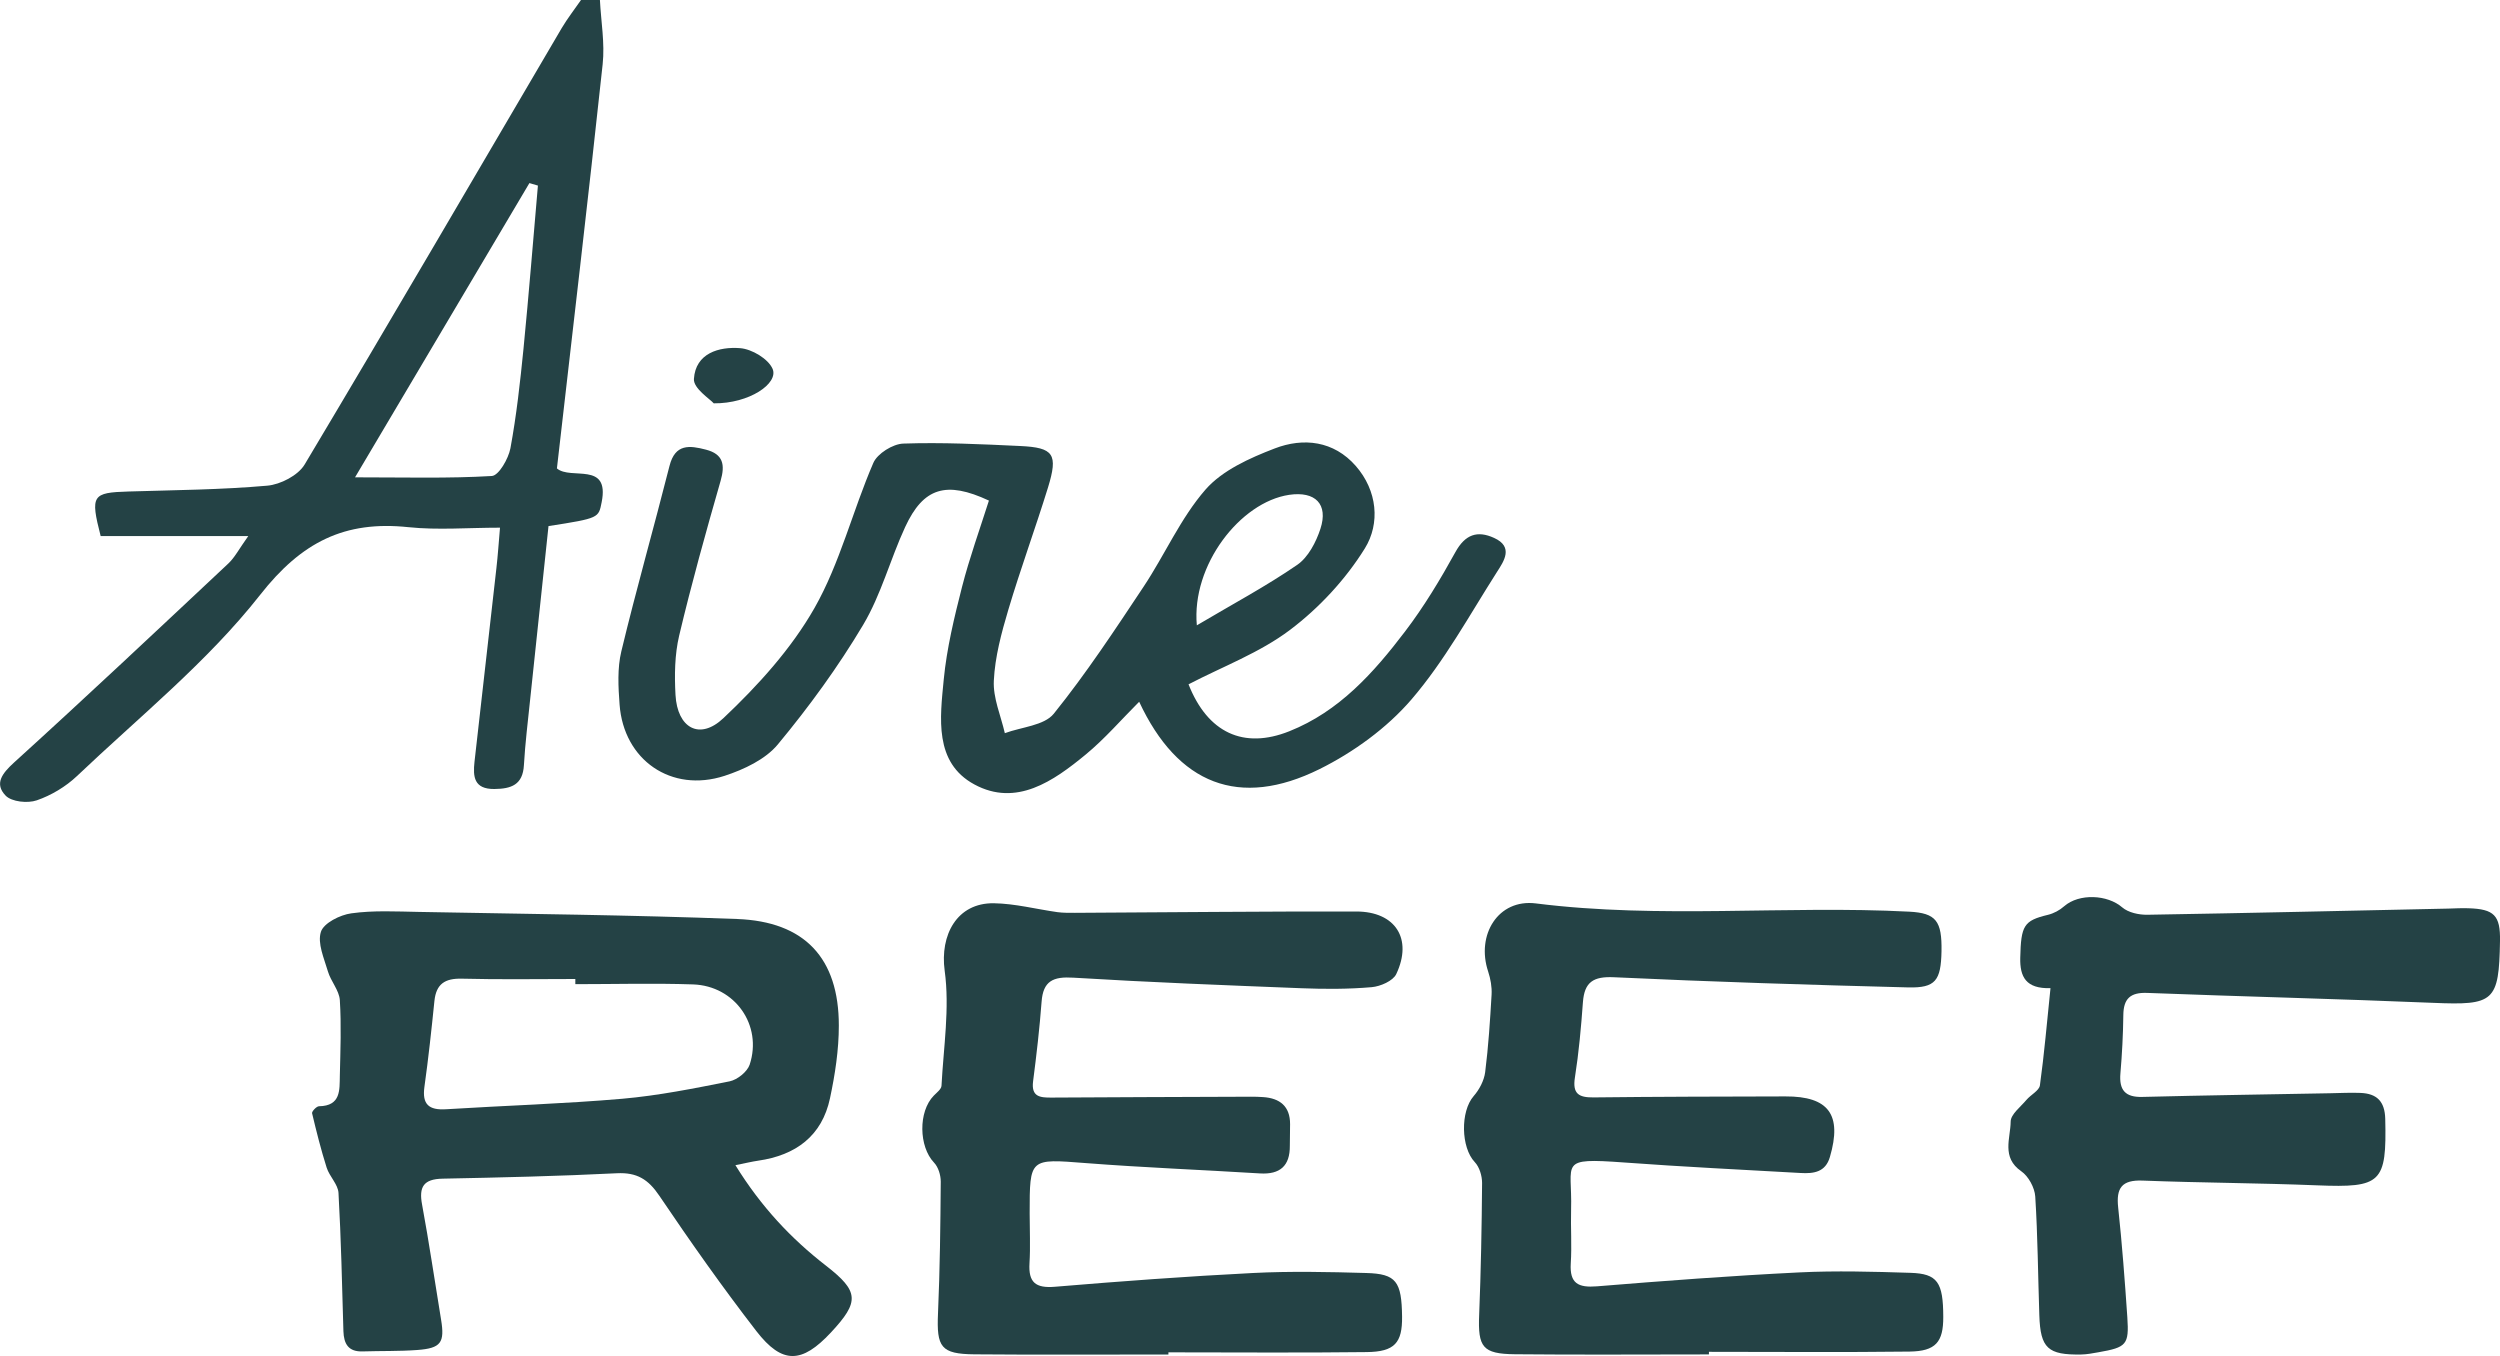
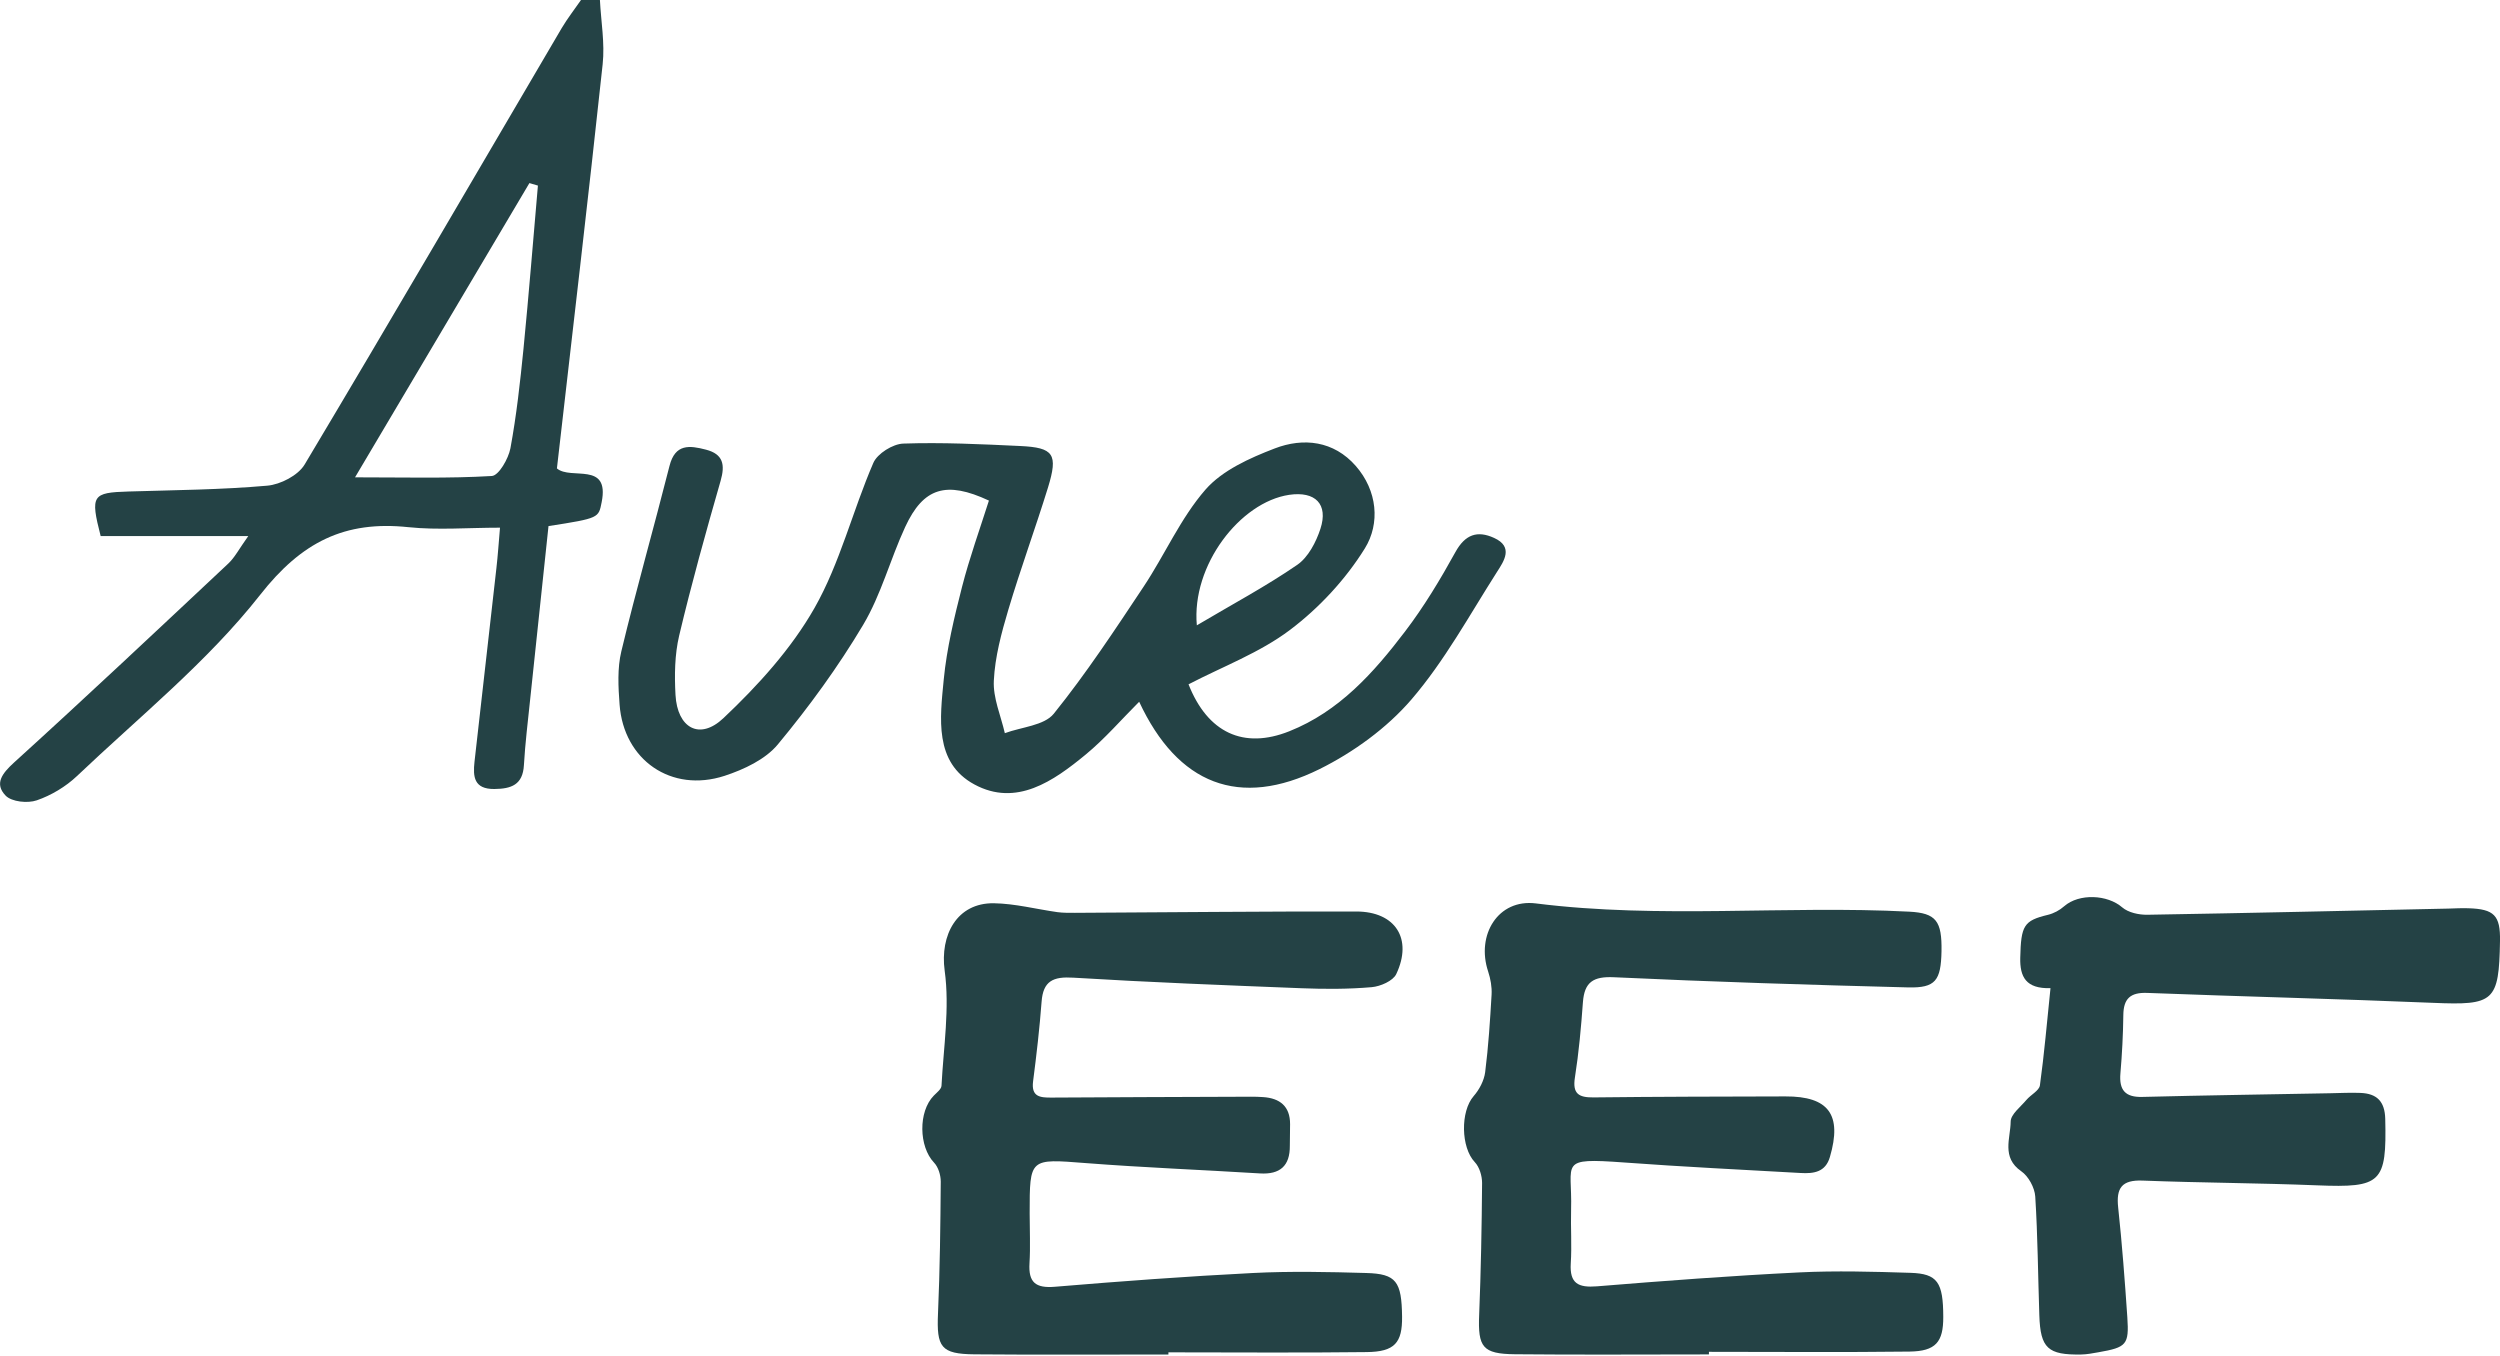
<svg xmlns="http://www.w3.org/2000/svg" id="logos" viewBox="0 0 300 162.73">
  <defs>
    <style>
      .cls-1 {
        fill: #244245;
        stroke-width: 0px;
      }
    </style>
  </defs>
-   <path class="cls-1" d="M88.26,139.84c3.07,4.96,6.65,8.78,10.87,12.05,3.96,3.08,4.03,4.31.58,8.01-3.48,3.73-5.83,3.85-8.94-.16-4.08-5.27-7.92-10.73-11.65-16.25-1.32-1.96-2.68-2.82-5.09-2.7-6.97.35-13.95.51-20.93.65-2.27.05-2.85.98-2.45,3.11.85,4.59,1.52,9.21,2.28,13.81.45,2.75,0,3.43-2.86,3.64-2.17.16-4.36.1-6.54.17-1.72.06-2.27-.9-2.32-2.43-.16-5.53-.28-11.06-.59-16.59-.06-1.03-1.08-1.97-1.42-3.03-.68-2.15-1.23-4.34-1.75-6.53-.05-.22.54-.84.83-.84,2.65-.04,2.46-1.97,2.5-3.66.07-3.03.19-6.07,0-9.08-.08-1.17-1.08-2.25-1.43-3.44-.46-1.57-1.28-3.38-.84-4.75.33-1.05,2.3-2.04,3.65-2.22,2.66-.37,5.39-.22,8.1-.17,12.73.24,25.46.37,38.18.85,8.14.3,12.22,4.71,12.22,12.79,0,2.91-.45,5.86-1.06,8.72-.96,4.52-4.1,6.84-8.61,7.49-.75.11-1.5.29-2.73.54ZM69.04,118.09c0-.2,0-.41,0-.61-4.54,0-9.08.08-13.61-.04-2.04-.05-3.09.63-3.3,2.68-.35,3.44-.72,6.88-1.2,10.31-.29,2.1.54,2.81,2.6,2.68,7.05-.44,14.12-.65,21.16-1.26,4.32-.38,8.61-1.24,12.87-2.09.92-.19,2.11-1.14,2.4-2,1.56-4.73-1.76-9.45-6.78-9.63-4.7-.16-9.42-.03-14.13-.03Z" />
  <path class="cls-1" d="M140.21,162.54c-7.76,0-15.53.05-23.29-.02-4.02-.04-4.54-.86-4.36-4.91.23-5.27.29-10.55.33-15.82,0-.77-.29-1.74-.81-2.28-1.82-1.91-1.91-6.12-.02-8.04.35-.36.9-.77.92-1.18.24-4.61,1-9.3.38-13.81-.58-4.27,1.46-8.15,5.9-8.09,2.55.04,5.09.71,7.65,1.07.68.09,1.38.08,2.08.08,11.25-.06,22.51-.18,33.76-.16,4.7,0,6.8,3.28,4.8,7.51-.39.82-1.9,1.48-2.95,1.57-2.77.24-5.58.24-8.37.13-9.15-.36-18.3-.71-27.44-1.27-2.41-.15-3.62.39-3.8,2.9-.24,3.19-.61,6.37-1.02,9.54-.24,1.86.84,1.96,2.2,1.95,7.5-.05,15.01-.07,22.51-.1.96,0,1.92-.03,2.88.04,2.03.13,3.26,1.11,3.25,3.26,0,.86-.03,1.73-.03,2.59.02,2.4-1.17,3.46-3.59,3.31-6.96-.43-13.94-.7-20.9-1.24-6.74-.52-6.73-.64-6.73,6.05,0,1.99.1,3.99-.02,5.97-.14,2.29.72,3.02,3.06,2.82,7.91-.66,15.82-1.25,23.75-1.65,4.52-.23,9.07-.13,13.6,0,3.6.1,4.25,1.01,4.3,5.25.03,3.12-.88,4.2-4.23,4.24-7.94.1-15.87.03-23.81.03,0,.1,0,.19,0,.29Z" />
-   <path class="cls-1" d="M205.08,162.53c-7.76,0-15.53.06-23.29-.02-3.9-.04-4.45-.86-4.29-4.73.21-5.27.31-10.55.35-15.82,0-.85-.31-1.91-.88-2.51-1.66-1.75-1.74-6.07-.13-7.92.68-.78,1.25-1.86,1.38-2.87.39-3.09.59-6.2.77-9.31.05-.91-.12-1.88-.41-2.76-1.47-4.39,1.19-8.75,5.72-8.18,14.92,1.88,29.89.22,44.81.99,3.23.17,3.93,1.12,3.87,4.75-.07,3.51-.71,4.42-4,4.34-11.77-.3-23.54-.67-35.3-1.22-2.49-.12-3.55.58-3.73,2.99-.22,3.02-.49,6.04-.96,9.03-.31,1.96.45,2.42,2.23,2.4,7.68-.09,15.36-.1,23.03-.12,5.2-.02,6.82,2.2,5.34,7.26-.53,1.84-1.95,2.02-3.52,1.93-7.05-.4-14.11-.74-21.16-1.26-8-.58-6.21-.06-6.38,5.64-.06,2.16.1,4.33-.04,6.49-.14,2.39.9,2.91,3.14,2.73,8.08-.66,16.17-1.27,24.27-1.67,4.43-.22,8.89-.09,13.34.05,3.27.1,3.94,1.13,3.95,5.3.01,3-.9,4.11-4.05,4.15-8.02.1-16.05.03-24.07.03,0,.1,0,.2,0,.3Z" />
+   <path class="cls-1" d="M205.08,162.53c-7.76,0-15.53.06-23.29-.02-3.9-.04-4.45-.86-4.29-4.73.21-5.27.31-10.55.35-15.82,0-.85-.31-1.91-.88-2.51-1.66-1.75-1.74-6.07-.13-7.92.68-.78,1.25-1.86,1.38-2.87.39-3.09.59-6.2.77-9.31.05-.91-.12-1.88-.41-2.76-1.47-4.39,1.19-8.75,5.72-8.18,14.92,1.88,29.89.22,44.81.99,3.23.17,3.93,1.12,3.87,4.75-.07,3.51-.71,4.42-4,4.34-11.77-.3-23.54-.67-35.3-1.22-2.49-.12-3.55.58-3.73,2.99-.22,3.02-.49,6.04-.96,9.03-.31,1.96.45,2.42,2.23,2.4,7.68-.09,15.36-.1,23.03-.12,5.2-.02,6.82,2.2,5.34,7.26-.53,1.84-1.95,2.02-3.52,1.93-7.05-.4-14.11-.74-21.16-1.26-8-.58-6.21-.06-6.38,5.64-.06,2.16.1,4.33-.04,6.49-.14,2.39.9,2.91,3.14,2.73,8.08-.66,16.17-1.27,24.27-1.67,4.43-.22,8.89-.09,13.34.05,3.27.1,3.94,1.13,3.95,5.3.01,3-.9,4.11-4.05,4.15-8.02.1-16.05.03-24.07.03,0,.1,0,.2,0,.3" />
  <path class="cls-1" d="M246.06,118.58c-2.96.08-3.68-1.36-3.63-3.64.09-3.89.42-4.46,3.32-5.16.7-.17,1.41-.55,1.95-1.03,1.8-1.57,5.2-1.4,6.96.13.73.63,2.01.91,3.04.89,12.04-.2,24.08-.48,36.13-.74.79-.02,1.57-.07,2.36-.04,3.11.09,3.86.86,3.81,3.91-.12,7.33-.71,7.75-8.04,7.44-11.42-.48-22.85-.75-34.28-1.19-2.04-.08-2.86.69-2.88,2.66-.03,2.34-.15,4.67-.35,7-.17,1.99.57,2.88,2.64,2.82,7.5-.19,15.01-.3,22.51-.44,1.22-.02,2.45-.09,3.66-.04,1.98.08,2.92,1.03,2.97,3.12.18,7.68-.46,8.28-8.17,7.97-6.98-.28-13.96-.3-20.94-.57-2.51-.1-3.19.89-2.94,3.22.47,4.39.8,8.79,1.1,13.19.22,3.29-.09,3.6-3.46,4.19-.69.12-1.38.26-2.07.27-4.01.07-4.9-.75-5.03-4.69-.16-4.76-.19-9.52-.49-14.27-.07-1.06-.81-2.43-1.68-3.03-2.4-1.66-1.29-3.96-1.27-5.95,0-.88,1.19-1.77,1.89-2.61.52-.62,1.53-1.11,1.62-1.75.52-3.75.84-7.54,1.27-11.67Z" />
  <path class="cls-1" d="M71.99,0c.13,2.57.6,5.17.33,7.7-1.73,16.13-3.63,32.24-5.49,48.51,1.67,1.44,6.35-.89,5.37,4.05-.38,1.89-.26,1.92-6.38,2.87-.73,6.85-1.47,13.82-2.2,20.79-.27,2.63-.6,5.26-.75,7.89-.13,2.38-1.53,2.85-3.55,2.87-2.44.02-2.58-1.46-2.38-3.27.88-7.75,1.76-15.5,2.63-23.25.17-1.49.27-2.98.43-4.84-3.83,0-7.45.31-10.99-.06-7.66-.81-12.83,1.79-17.8,8.13-6.32,8.04-14.5,14.63-21.98,21.74-1.34,1.27-3.08,2.31-4.82,2.91-1.09.38-3.01.18-3.73-.56-1.38-1.43-.44-2.66,1.02-3.99,8.66-7.86,17.18-15.88,25.71-23.88.77-.73,1.28-1.74,2.38-3.28H12.08c-1.26-4.91-1.02-5.22,3.35-5.35,5.56-.17,11.12-.21,16.65-.7,1.58-.14,3.69-1.23,4.47-2.53,10.39-17.39,20.59-34.9,30.85-52.37C68.1,2.2,68.95,1.12,69.72,0c.76,0,1.52,0,2.27,0ZM42.6,57.28c5.95,0,11.2.15,16.42-.16.83-.05,1.99-2.07,2.23-3.32.73-3.95,1.17-7.95,1.57-11.95.64-6.52,1.16-13.05,1.73-19.58-.34-.1-.68-.2-1.02-.3-6.87,11.59-13.73,23.18-20.92,35.3Z" />
  <path class="cls-1" d="M142.62,82.11c2.3,5.83,6.61,7.83,12.1,5.64,5.98-2.38,10.12-7.02,13.87-11.95,2.28-2.99,4.24-6.25,6.06-9.55,1.17-2.12,2.63-2.62,4.64-1.7,2.36,1.07,1.19,2.78.35,4.08-3.31,5.19-6.29,10.68-10.27,15.31-2.95,3.43-6.94,6.32-11.02,8.35-9.64,4.78-17.03,1.83-21.65-8.08-2.16,2.16-4.12,4.44-6.41,6.33-3.87,3.19-8.33,6.32-13.37,3.59-4.86-2.63-4.11-8-3.67-12.6.36-3.73,1.26-7.44,2.19-11.09.9-3.51,2.14-6.94,3.23-10.37-5.12-2.39-7.86-1.57-10.05,3.17-1.79,3.87-2.88,8.11-5.04,11.74-3,5.04-6.49,9.83-10.24,14.35-1.49,1.8-4.07,3.01-6.39,3.77-6.39,2.08-12.11-1.89-12.6-8.55-.16-2.12-.28-4.36.21-6.39,1.79-7.45,3.9-14.82,5.78-22.25.68-2.69,2.42-2.46,4.38-1.95,2.07.54,2.31,1.81,1.75,3.75-1.77,6.16-3.49,12.33-4.97,18.56-.54,2.29-.57,4.76-.44,7.12.22,3.97,2.89,5.5,5.76,2.78,4.14-3.91,8.13-8.31,10.92-13.21,3.07-5.4,4.57-11.66,7.06-17.41.48-1.12,2.34-2.28,3.6-2.32,4.66-.16,9.34.07,14.01.29,4.05.19,4.58.97,3.35,4.98-1.52,4.92-3.3,9.76-4.77,14.7-.82,2.76-1.59,5.62-1.73,8.47-.11,2.08.84,4.21,1.32,6.31,2-.74,4.72-.91,5.87-2.33,3.9-4.84,7.34-10.07,10.79-15.26,2.55-3.84,4.43-8.21,7.42-11.64,2.02-2.31,5.3-3.78,8.29-4.93,3.47-1.34,7.1-.92,9.74,2.09,2.6,2.97,2.95,6.9,1.09,9.9-2.3,3.71-5.48,7.14-8.98,9.78-3.63,2.74-8.09,4.4-12.16,6.52ZM143.62,75.04c4.32-2.56,8.33-4.7,12.05-7.26,1.32-.91,2.26-2.73,2.78-4.32.97-2.97-.62-4.54-3.75-4.08-5.88.88-11.74,8.45-11.08,15.66Z" />
-   <path class="cls-1" d="M85.66,48.41c-.46-.53-2.47-1.8-2.39-2.94.2-3.08,3-3.89,5.55-3.69,1.41.11,3.37,1.28,3.89,2.48.75,1.75-2.8,4.18-7.05,4.14Z" />
</svg>